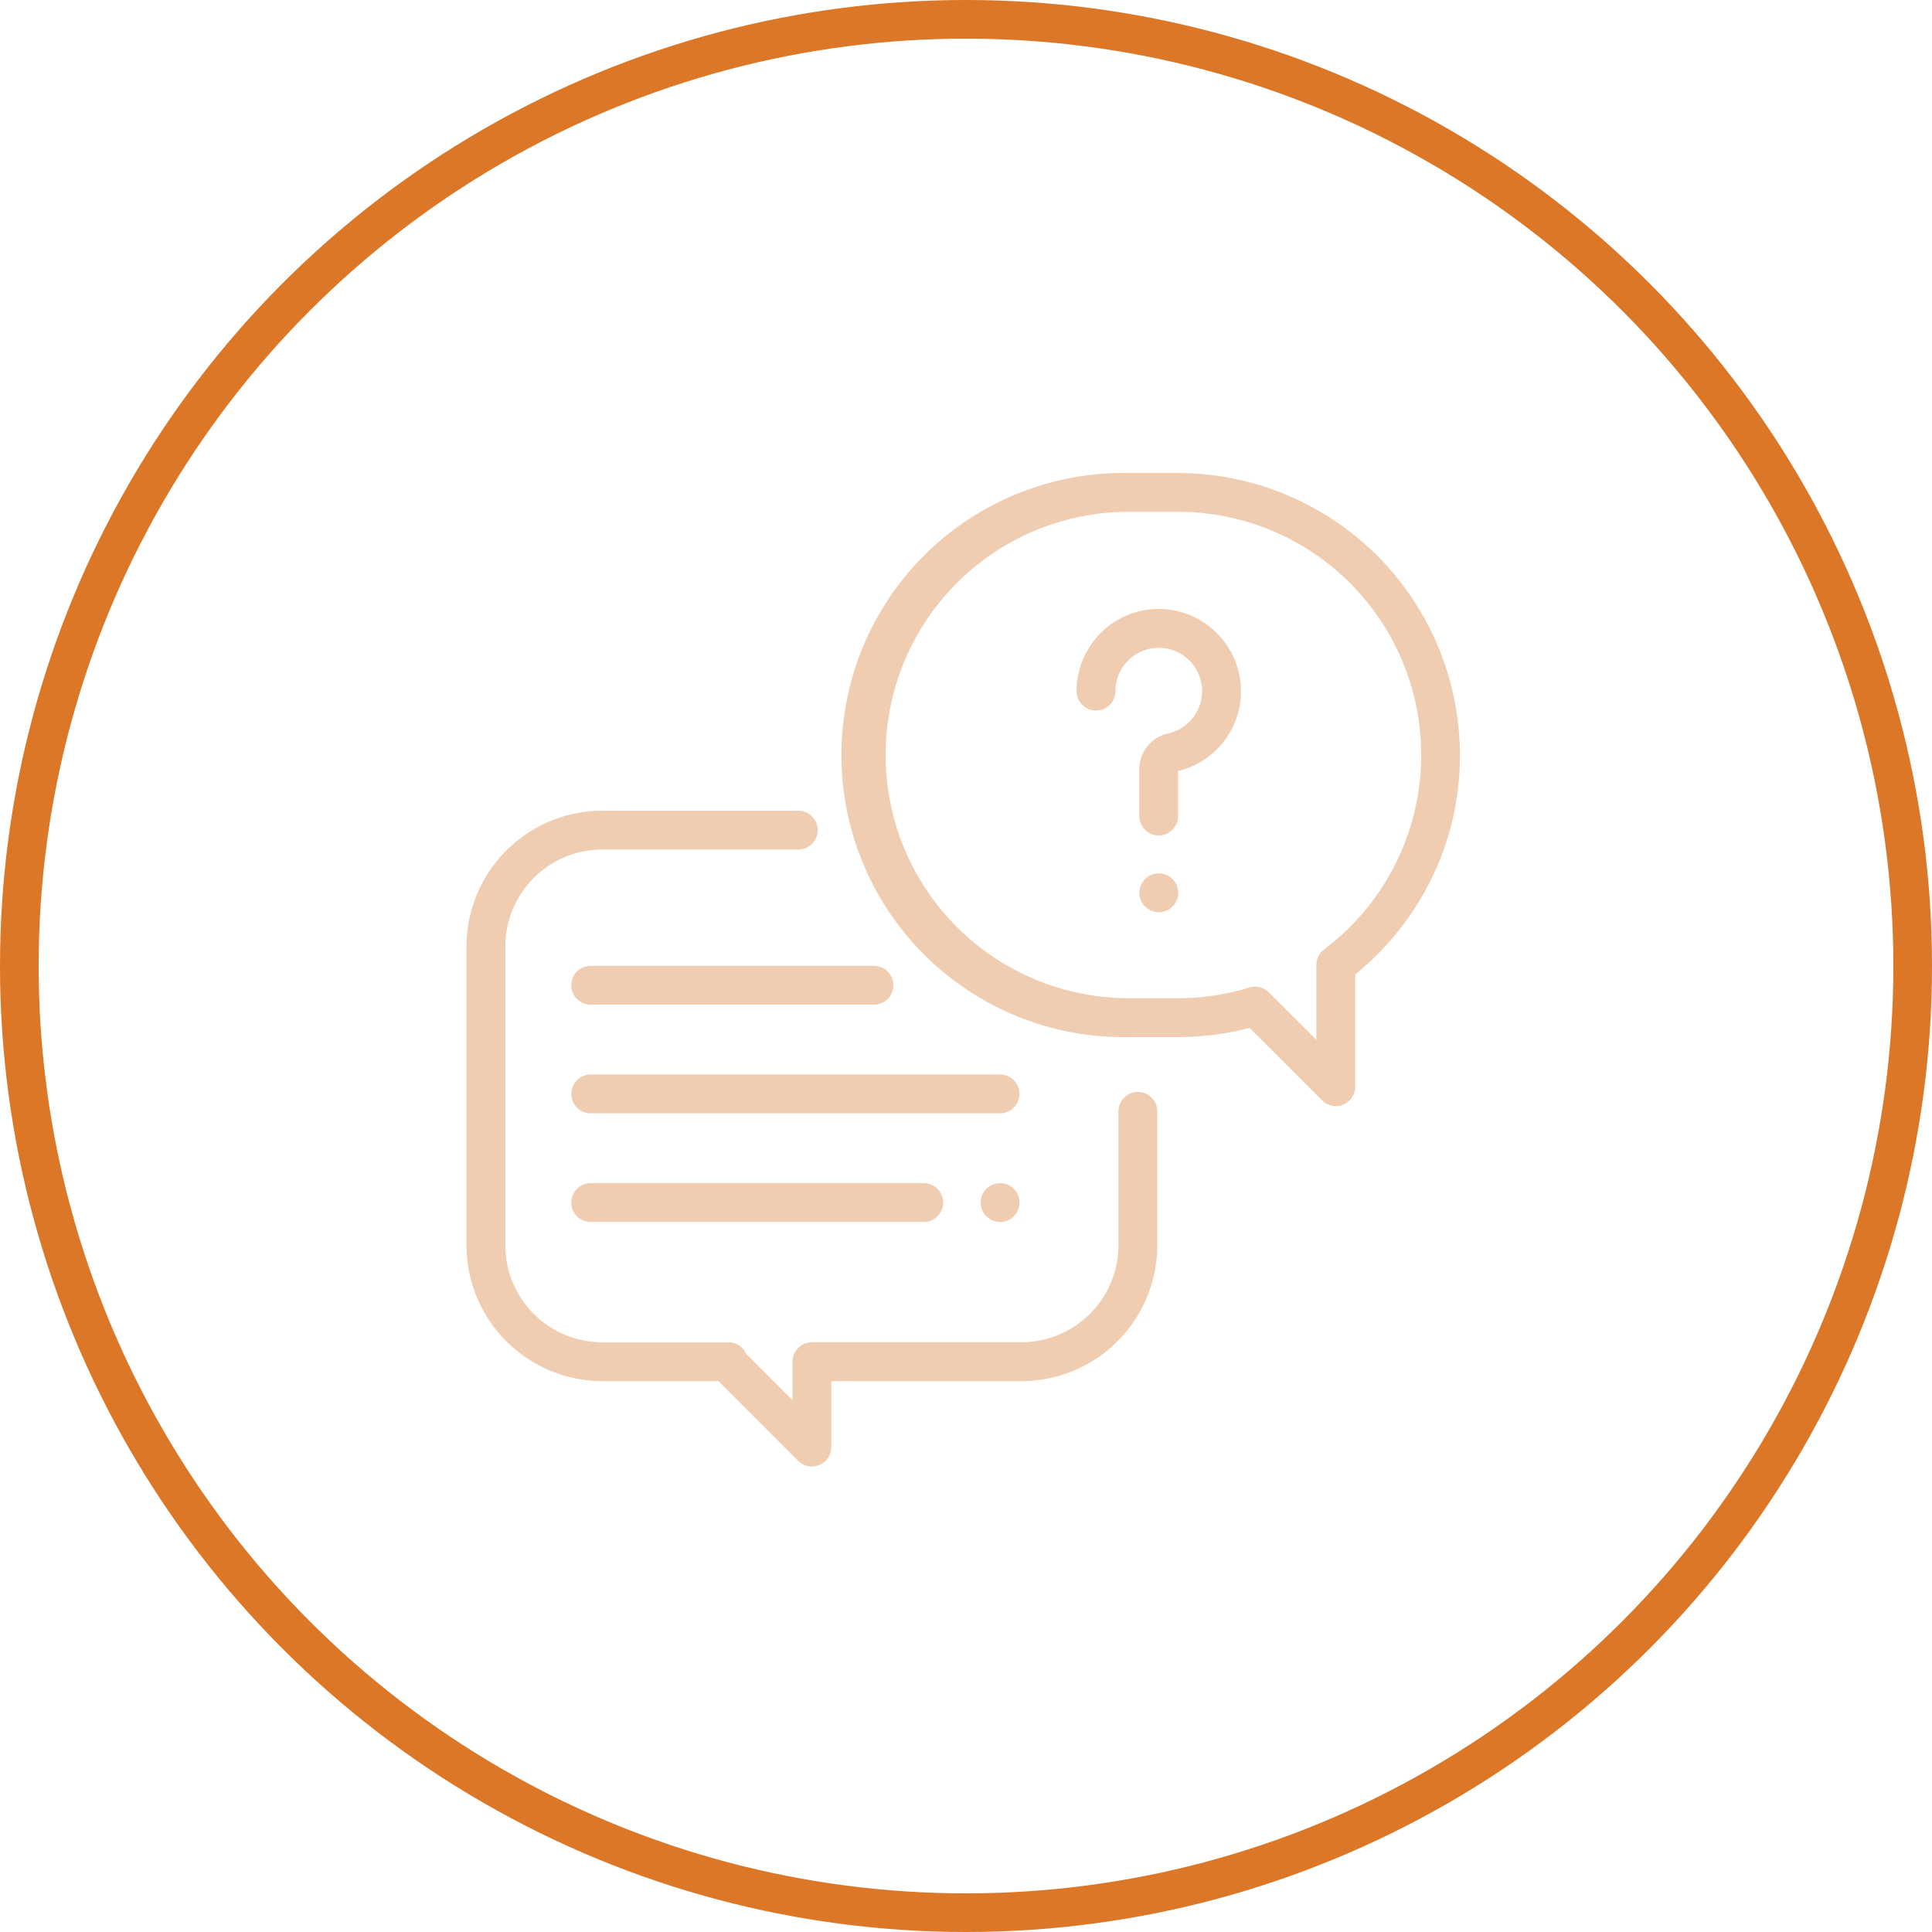
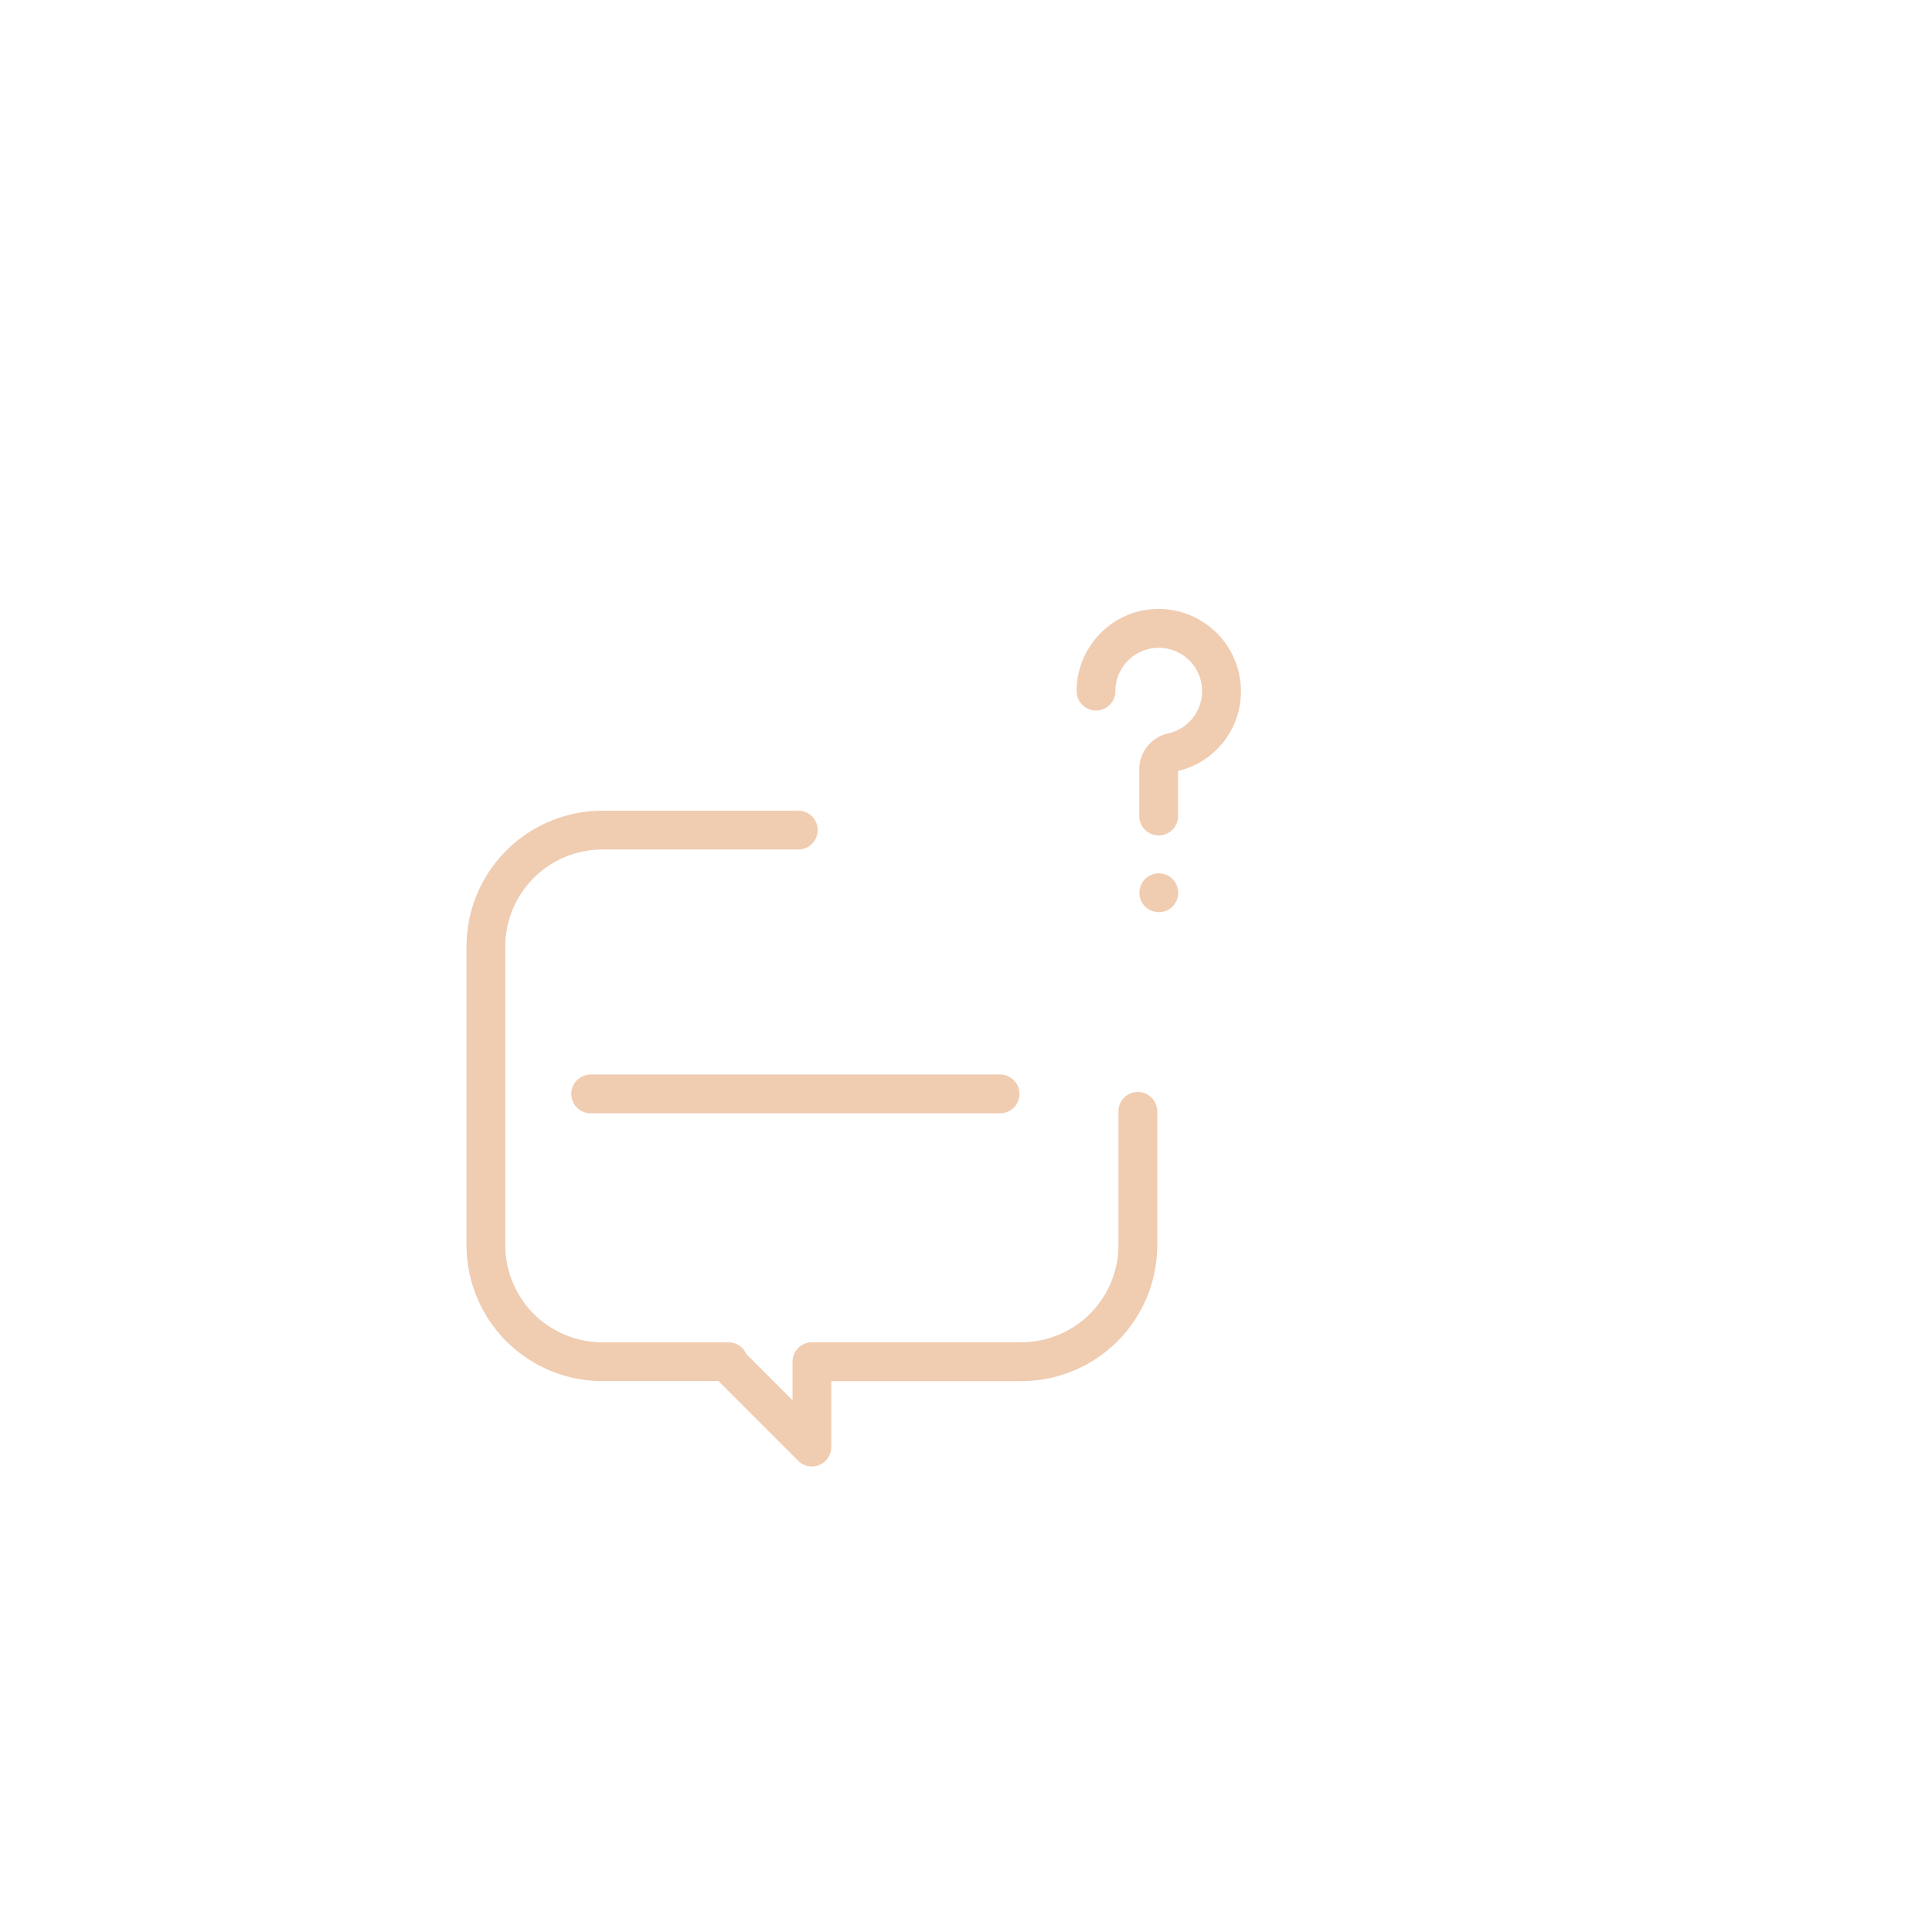
<svg xmlns="http://www.w3.org/2000/svg" width="150" height="150" viewBox="0 0 150 150">
  <g id="Grupo_106" data-name="Grupo 106" transform="translate(-415 -2814)">
    <g id="Elipse_3" data-name="Elipse 3" transform="translate(415 2814)" fill="none" stroke="#db7727" stroke-width="3">
      <circle cx="75" cy="75" r="75" stroke="none" />
-       <circle cx="75" cy="75" r="73.5" fill="none" />
    </g>
    <g id="conversation" transform="translate(451.219 2850.725)">
      <g id="Grupo_31" data-name="Grupo 31" transform="translate(0 26.215)">
        <g id="Grupo_30" data-name="Grupo 30" transform="translate(0 0)">
          <path id="Caminho_69" data-name="Caminho 69" d="M52.123,195.845a1.506,1.506,0,0,0-1.506,1.506v10.395a7.541,7.541,0,0,1-7.53,7.53H26.822a1.506,1.506,0,0,0-1.506,1.506v3l-3.6-3.6a1.506,1.506,0,0,0-1.381-.9H10.545a7.541,7.541,0,0,1-7.533-7.532v-23.2a7.541,7.541,0,0,1,7.53-7.53H25.76a1.506,1.506,0,1,0,0-3.012H10.545A10.557,10.557,0,0,0,0,184.547v23.2a10.557,10.557,0,0,0,10.545,10.545h9.017l6.187,6.187a1.506,1.506,0,0,0,2.572-1.064l0-5.12H43.084A10.557,10.557,0,0,0,53.63,207.749v-10.4A1.506,1.506,0,0,0,52.123,195.845Z" transform="translate(0 -174.005)" fill="#f0ccb1" />
        </g>
      </g>
      <g id="Grupo_33" data-name="Grupo 33" transform="translate(29.527)">
        <g id="Grupo_32" data-name="Grupo 32">
-           <path id="Caminho_70" data-name="Caminho 70" d="M221.708,0H217.9a21.9,21.9,0,1,0,0,43.792h3.813a21.938,21.938,0,0,0,5.557-.713l5.632,5.629a1.506,1.506,0,0,0,2.571-1.066V38.927a22.1,22.1,0,0,0,5.755-7.1A21.659,21.659,0,0,0,243.6,21.9,21.92,21.92,0,0,0,221.708,0Zm11.348,36.988a1.506,1.506,0,0,0-.6,1.2v5.815l-3.687-3.684a1.506,1.506,0,0,0-1.506-.374,18.888,18.888,0,0,1-5.554.83h-3.813a18.883,18.883,0,1,1,0-37.766h3.813A18.883,18.883,0,0,1,233.054,36.99Z" transform="translate(-196)" fill="#f0ccb1" />
-         </g>
+           </g>
      </g>
      <g id="Grupo_35" data-name="Grupo 35" transform="translate(47.372 10.553)">
        <g id="Grupo_34" data-name="Grupo 34" transform="translate(0 0)">
          <path id="Caminho_71" data-name="Caminho 71" d="M327.2,75.991a6.393,6.393,0,0,0-5.914-5.913,6.329,6.329,0,0,0-4.8,1.7,6.4,6.4,0,0,0-2.027,4.663,1.506,1.506,0,0,0,3.012,0,3.365,3.365,0,1,1,4.1,3.284,2.851,2.851,0,0,0-2.246,2.795v3.619a1.506,1.506,0,1,0,3.012,0v-3.5A6.345,6.345,0,0,0,327.2,75.991Z" transform="translate(-314.462 -70.06)" fill="#f0ccb1" />
        </g>
      </g>
      <g id="Grupo_37" data-name="Grupo 37" transform="translate(52.245 31.083)">
        <g id="Grupo_36" data-name="Grupo 36" transform="translate(0 0)">
          <path id="Caminho_72" data-name="Caminho 72" d="M349.372,206.772a1.506,1.506,0,1,0,.442,1.065A1.506,1.506,0,0,0,349.372,206.772Z" transform="translate(-346.802 -206.332)" fill="#f0ccb1" />
        </g>
      </g>
      <g id="Grupo_39" data-name="Grupo 39" transform="translate(8.135 46.7)">
        <g id="Grupo_38" data-name="Grupo 38">
          <path id="Caminho_73" data-name="Caminho 73" d="M87.293,310H55.506a1.506,1.506,0,0,0,0,3.012H87.292a1.506,1.506,0,0,0,0-3.012Z" transform="translate(-54 -310)" fill="#f0ccb1" />
        </g>
      </g>
      <g id="Grupo_41" data-name="Grupo 41" transform="translate(39.921 55.136)">
        <g id="Grupo_40" data-name="Grupo 40" transform="translate(0 0)">
-           <path id="Caminho_74" data-name="Caminho 74" d="M267.571,366.442a1.506,1.506,0,1,0,.441,1.064,1.506,1.506,0,0,0-.441-1.064Z" transform="translate(-265 -366)" fill="#f0ccb1" />
-         </g>
+           </g>
      </g>
      <g id="Grupo_43" data-name="Grupo 43" transform="translate(8.135 55.136)">
        <g id="Grupo_42" data-name="Grupo 42">
-           <path id="Caminho_75" data-name="Caminho 75" d="M81.367,366H55.506a1.506,1.506,0,0,0,0,3.012H81.367a1.506,1.506,0,1,0,0-3.012Z" transform="translate(-54 -366)" fill="#f0ccb1" />
-         </g>
+           </g>
      </g>
      <g id="Grupo_45" data-name="Grupo 45" transform="translate(8.135 38.264)">
        <g id="Grupo_44" data-name="Grupo 44">
-           <path id="Caminho_76" data-name="Caminho 76" d="M77.5,254H55.506a1.506,1.506,0,0,0,0,3.012H77.5a1.506,1.506,0,0,0,0-3.012Z" transform="translate(-54 -254)" fill="#f0ccb1" />
-         </g>
+           </g>
      </g>
    </g>
  </g>
</svg>